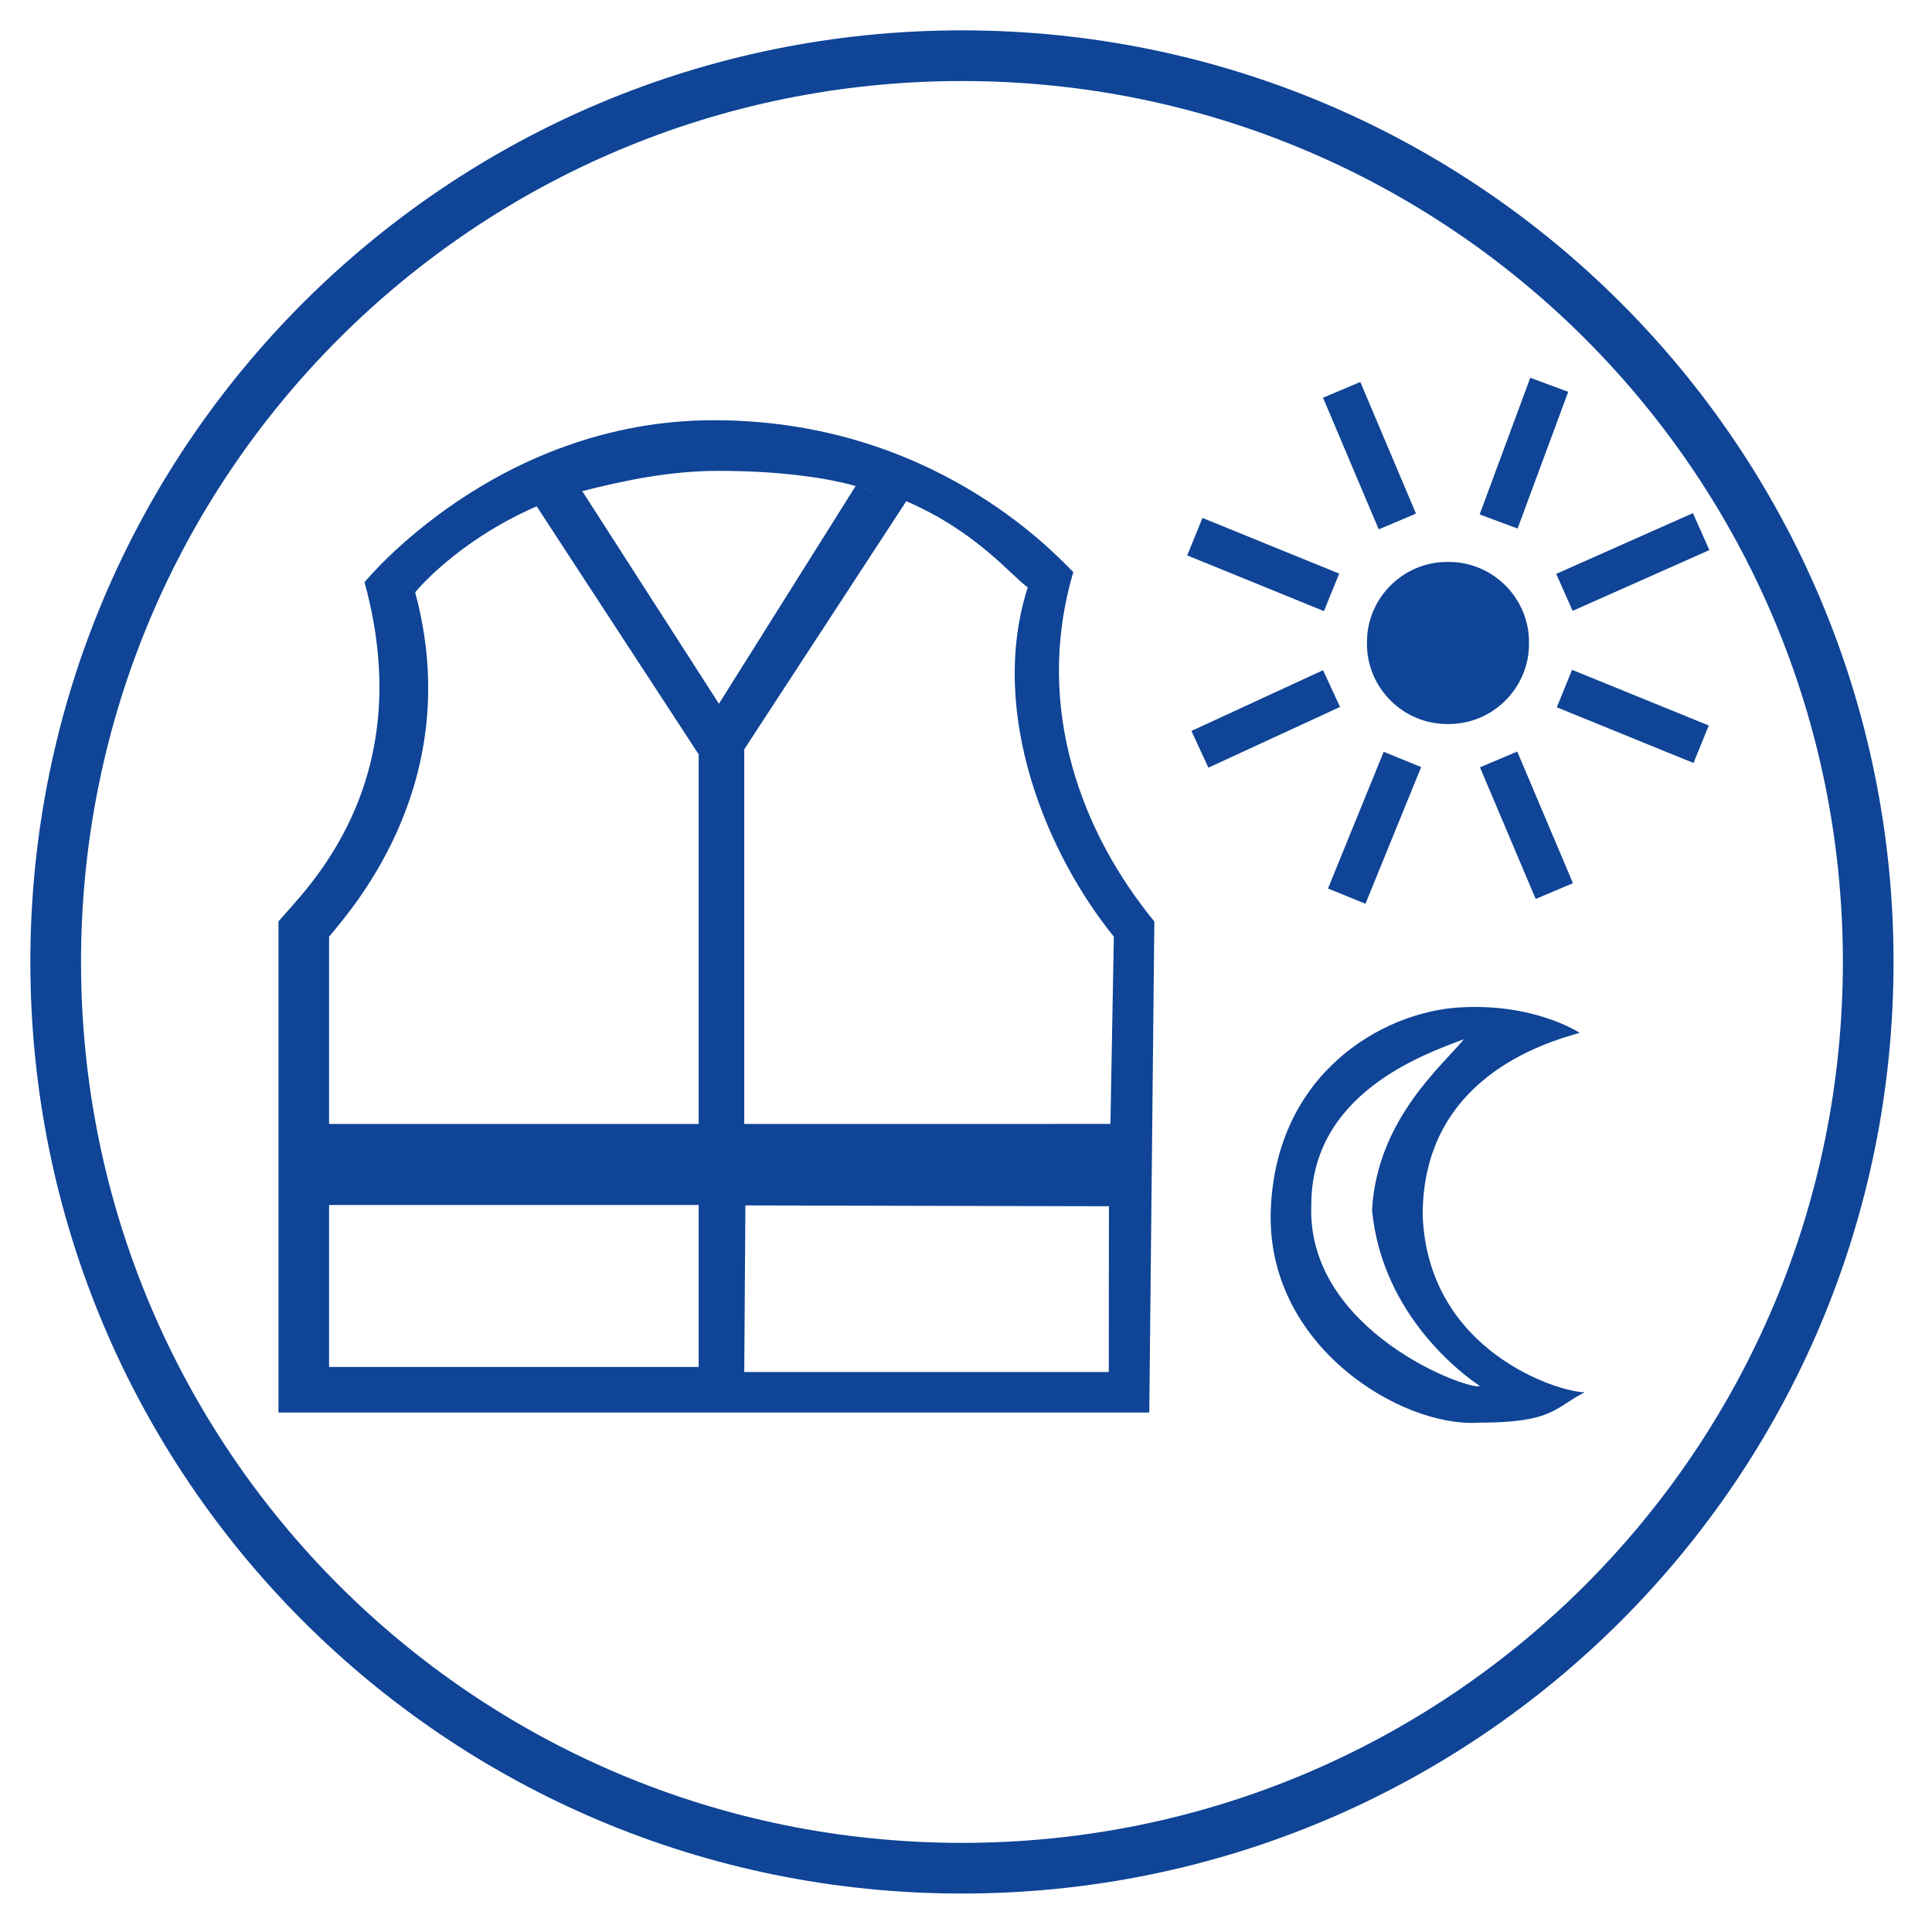
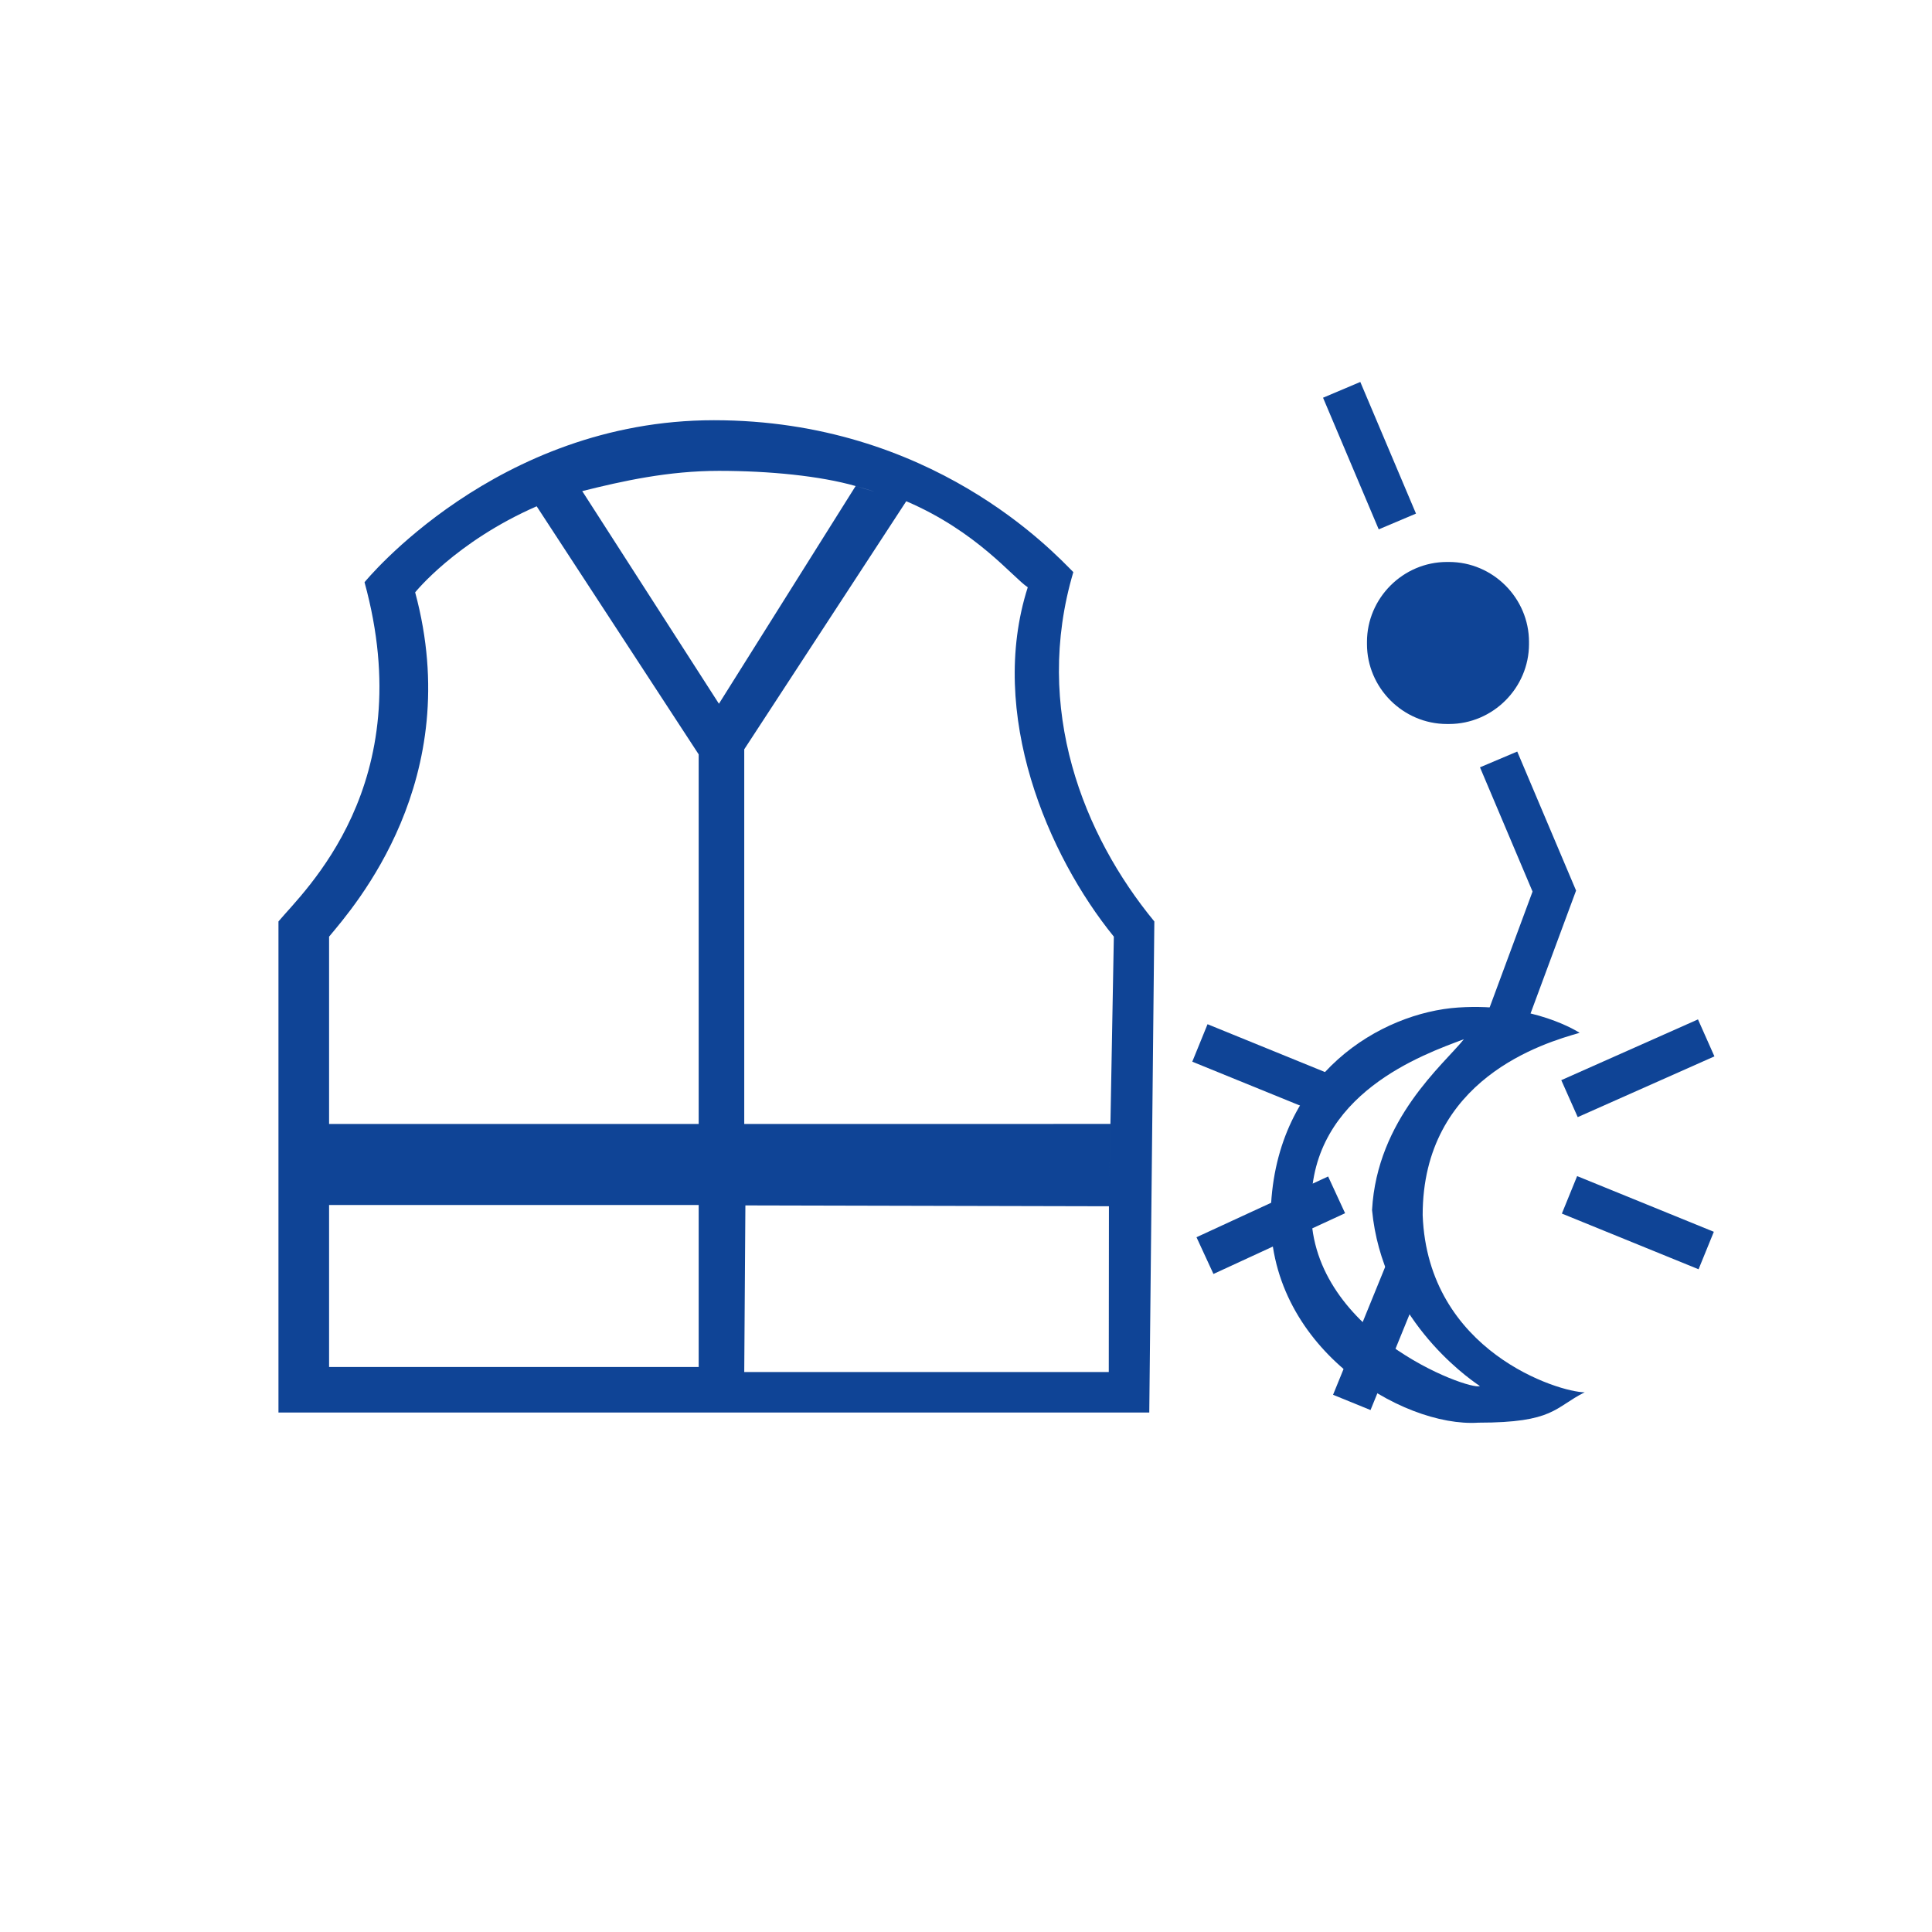
<svg xmlns="http://www.w3.org/2000/svg" width="100%" height="100%" viewBox="0 0 159 159" version="1.1" xml:space="preserve" style="fill-rule:evenodd;clip-rule:evenodd;">
  <g>
-     <path d="M79.167,153.75c41.25,0 74.583,-33.333 74.583,-74.583c0,-41.25 -33.333,-74.584 -74.583,-74.584c-41.25,0 -74.584,33.334 -74.584,74.584c0,41.25 33.334,74.583 74.584,74.583Z" style="fill:none;fill-rule:nonzero;stroke:#0f4496;stroke-width:4.17px;" />
    <g>
      <path d="M107.917,99.167c-0,-9.167 9.225,-12.39 12.558,-13.64c-1.667,2.083 -7.142,6.556 -7.558,14.056c0.833,8.75 7.625,13.652 8.875,14.486c-0.834,0.416 -14.292,-4.486 -13.875,-14.902Zm9.166,0.833c0,-11.25 10,-14.167 12.917,-15c0,-0 -3.75,-2.5 -10,-2.083c-6.25,0.416 -15,5.416 -15.417,16.666c-0.416,11.25 10.834,17.917 17.084,17.5c6.25,0 6.25,-1.25 8.75,-2.5c-2.084,0 -12.917,-3.333 -13.334,-14.583m-25.82,-0.727l-0.013,13.644l-30,-0l0.094,-13.714l29.919,0.07l0.123,-6.776l-30.136,0.003l0,-30.833l13.333,-20.417l-4.166,-1.25l-11.25,17.917l-11.25,-17.5c-0.251,-0 -2.751,0.916 -3.75,1.25l13.333,20.416l0,30.417l-30.417,0l0,6.667l30.417,-0l-0,13.333l-30.417,0l0,-35.417c2.084,-2.5 11.25,-12.916 7.084,-28.333c-0,0 3.333,-4.167 10,-7.083l3.75,-1.25c3.333,-0.834 7.083,-1.667 11.25,-1.667c4.166,0 8.333,0.417 11.25,1.25c2.392,0.684 2.5,0.833 4.166,1.25c5.834,2.5 8.75,6.25 10,7.083c-3.333,10.417 1.667,22.084 7.084,28.75l-0.404,22.19Zm3.737,-23.44c-5.833,-7.083 -10,-17.5 -6.667,-28.75c-1.666,-1.666 -11.666,-12.5 -29.583,-12.5c-17.917,0 -28.75,13.334 -28.75,13.334c4.583,16.666 -5,25.416 -7.083,27.916l-0,40.417l71.666,0l0.417,-40.417Zm24.251,-16.249c3.611,-0 6.583,-2.972 6.583,-6.583c-0,-0.028 -0,-0.056 -0.001,-0.084c0.001,-0.028 0.001,-0.056 0.001,-0.084c-0,-3.612 -2.972,-6.584 -6.583,-6.584c-0.028,0 -0.056,0.001 -0.084,0.001c-0.028,-0 -0.056,-0.001 -0.084,-0.001c-3.612,0 -6.584,2.972 -6.584,6.584c0,0.028 0.001,0.056 0.001,0.084c-0,0.028 -0.001,0.056 -0.001,0.084c0,3.611 2.972,6.583 6.584,6.583" style="fill:#0f4496;fill-rule:nonzero;" />
    </g>
  </g>
-   <path d="M110.417,32.083l4.583,10.834m8.333,19.583l4.584,10.833m-0.417,-41.666l-4.167,11.25m-7.916,19.583l-4.584,11.25m-12.083,-12.083l10.833,-5m19.167,-7.917l11.25,-5m-41.667,0.417l11.25,4.583m19.167,7.917l11.25,4.583" style="fill:none;fill-rule:nonzero;stroke:#0f4496;stroke-width:3.33px;" />
+   <path d="M110.417,32.083l4.583,10.834m8.333,19.583l4.584,10.833l-4.167,11.25m-7.916,19.583l-4.584,11.25m-12.083,-12.083l10.833,-5m19.167,-7.917l11.25,-5m-41.667,0.417l11.25,4.583m19.167,7.917l11.25,4.583" style="fill:none;fill-rule:nonzero;stroke:#0f4496;stroke-width:3.33px;" />
</svg>